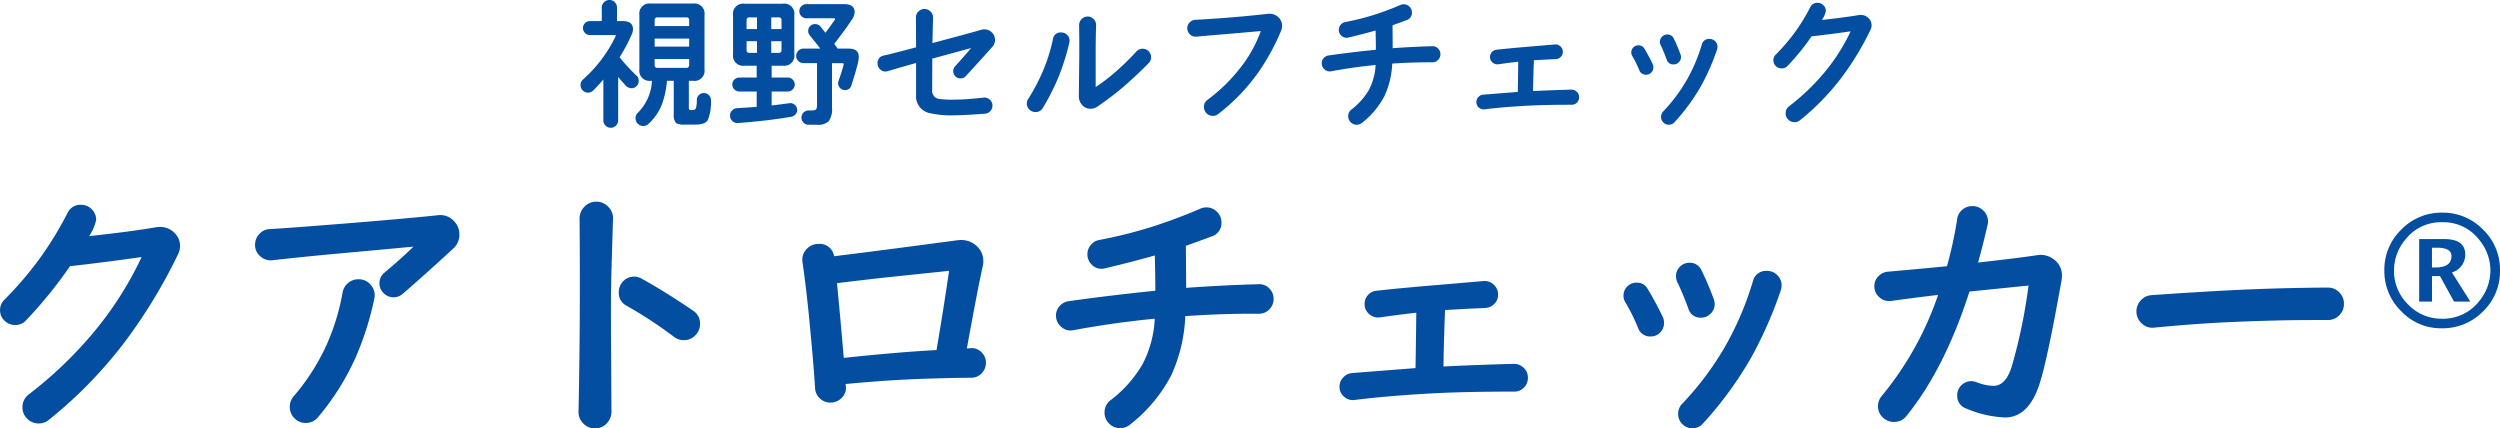
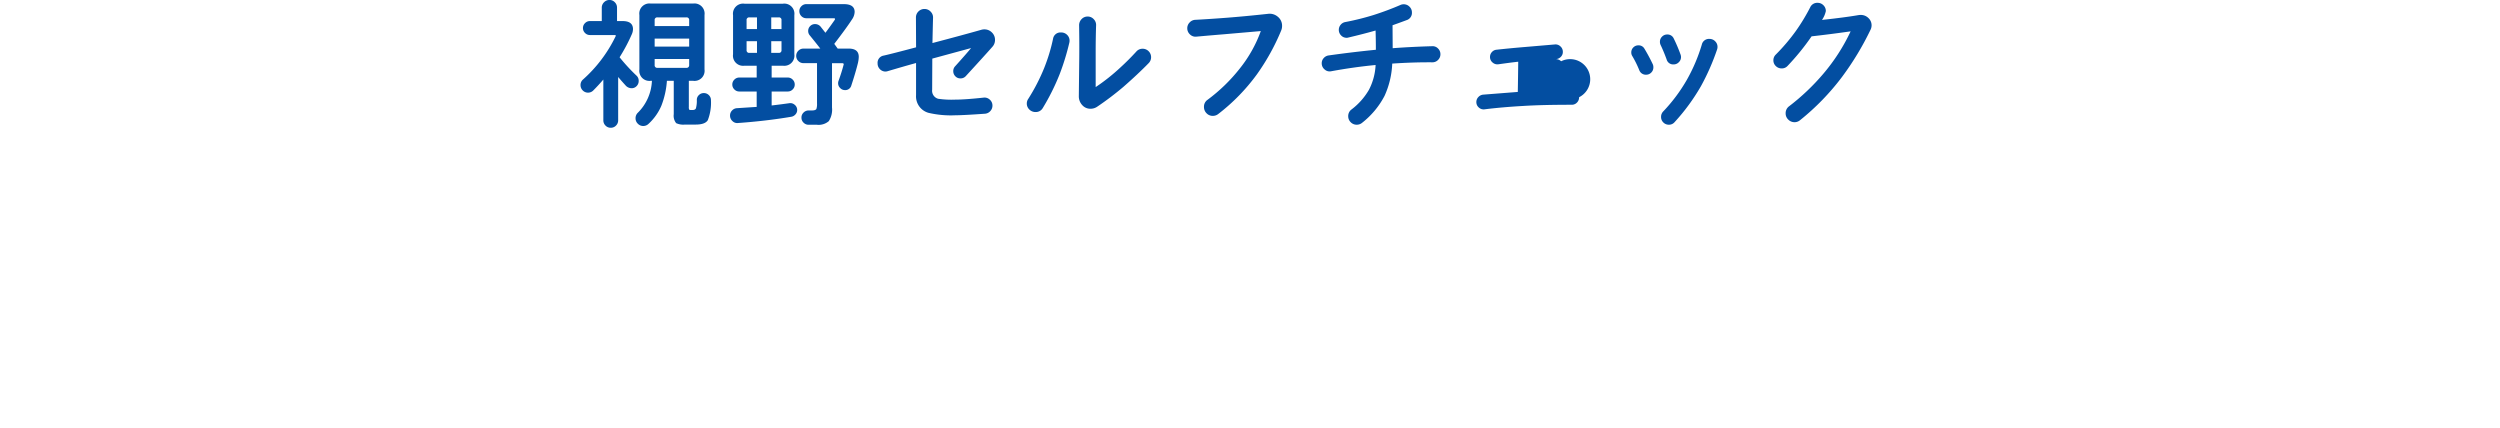
<svg xmlns="http://www.w3.org/2000/svg" width="420.959" height="72.144" viewBox="0 0 420.959 72.144">
  <g transform="translate(-532.327 -201.32)">
-     <path d="M-177.709-26.84a88.877,88.877,0,0,1-8.756,14.476,74.305,74.305,0,0,1-12.98,13.376,2.623,2.623,0,0,1-1.716.616,2.655,2.655,0,0,1-1.914-.792,2.6,2.6,0,0,1-.814-1.936,2.632,2.632,0,0,1,1.1-2.2,68.23,68.23,0,0,0,10.516-9.988A58.652,58.652,0,0,0-183.825-26.4q-6.468.924-12.056,1.54a74.14,74.14,0,0,1-7.436,9.152,2.368,2.368,0,0,1-1.8.748,2.5,2.5,0,0,1-1.8-.726,2.387,2.387,0,0,1-.748-1.782,2.408,2.408,0,0,1,.748-1.76,59.56,59.56,0,0,0,6.2-7.3,59.033,59.033,0,0,0,4.4-7.26,2.381,2.381,0,0,1,2.288-1.408,2.459,2.459,0,0,1,1.8.748,2.458,2.458,0,0,1,.748,1.8,7.739,7.739,0,0,1-1.188,2.728q7.26-.792,11.308-1.5a4.673,4.673,0,0,1,.66-.044,3.291,3.291,0,0,1,2.354.946,3.025,3.025,0,0,1,.99,2.266A3.124,3.124,0,0,1-177.709-26.84Zm47.388-3.344a3.1,3.1,0,0,1-1.056,2.376q-4.576,4.224-8.492,7.612a2.279,2.279,0,0,1-1.54.572,2.284,2.284,0,0,1-1.672-.7,2.284,2.284,0,0,1-.7-1.672,2.29,2.29,0,0,1,.88-1.8q3.036-2.552,4.84-4.356-4.62.44-13.376,1.232-5.192.484-10.34,1.056a2.578,2.578,0,0,1-2.046-.638,2.462,2.462,0,0,1-.9-1.958A2.572,2.572,0,0,1-164-30.294a2.506,2.506,0,0,1,1.782-.814q3.3-.176,14.124-1.056,9.152-.748,14.168-1.276a3.037,3.037,0,0,1,2.508.814A3.156,3.156,0,0,1-130.321-30.184Zm-14.344,10.868A49.705,49.705,0,0,1-147.789-9.5,42.482,42.482,0,0,1-154.125.572a2.626,2.626,0,0,1-2.068.968,2.582,2.582,0,0,1-1.892-.792,2.582,2.582,0,0,1-.792-1.892,2.576,2.576,0,0,1,.616-1.76,36.586,36.586,0,0,0,5.544-8.624,37.451,37.451,0,0,0,2.728-8.888,2.682,2.682,0,0,1,.924-1.606,2.626,2.626,0,0,1,1.76-.638,2.6,2.6,0,0,1,1.936.814,2.655,2.655,0,0,1,.792,1.914A2.233,2.233,0,0,1-144.665-19.316Zm54.868,4.18a2.655,2.655,0,0,1-.792,1.914,2.6,2.6,0,0,1-1.936.814,2.64,2.64,0,0,1-1.628-.528,70.693,70.693,0,0,0-8.052-5.28,2.438,2.438,0,0,1-1.276-2.244,2.584,2.584,0,0,1,.748-1.87,2.474,2.474,0,0,1,1.848-.77,2.539,2.539,0,0,1,1.276.352q4.048,2.244,8.624,5.368A2.542,2.542,0,0,1-89.8-15.136Zm-14.652-17.688q-.044,1.232-.22,7.26-.132,4.444-.132,6.952,0,4.312.088,18.216a2.8,2.8,0,0,1-.814,2.024,2.635,2.635,0,0,1-1.958.836,2.673,2.673,0,0,1-1.98-.858,2.625,2.625,0,0,1-.792-2q.22-10.6.22-21.648,0-5.368-.044-10.824a2.757,2.757,0,0,1,.836-2.024,2.706,2.706,0,0,1,1.98-.836,2.744,2.744,0,0,1,2,.858A2.645,2.645,0,0,1-104.449-32.824ZM-41.661-8.58a2.444,2.444,0,0,1-.726,1.76,2.337,2.337,0,0,1-1.738.748q-3.212,0-9.284.22-5.5.22-11.88.836l.044.352a2.3,2.3,0,0,1-.66,1.936,2.565,2.565,0,0,1-1.936.836,2.5,2.5,0,0,1-1.8-.726,2.5,2.5,0,0,1-.792-1.738q-.22-3.828-1.012-11.968-.528-5.324-1.1-9.2a2.568,2.568,0,0,1,.638-2.156,2.612,2.612,0,0,1,2.046-.924,2.447,2.447,0,0,1,2.64,2.068q6.908-.836,20.724-2.684a4.673,4.673,0,0,1,.66-.044,3.719,3.719,0,0,1,2.64,1.034,3.339,3.339,0,0,1,1.1,2.53,4.268,4.268,0,0,1-.088.836q-.792,3.432-2.684,13.86l.616-.044a2.244,2.244,0,0,1,1.826.66A2.424,2.424,0,0,1-41.661-8.58Zm-6.2-15.488q-1.364.132-9.768,1.012Q-61.021-22.7-66.741-22q.484,4.8,1.144,12.584,4.444-.484,9.24-.88,2.464-.22,6.38-.44Q-48.7-18.26-47.865-24.068ZM6.783-19.36a2.423,2.423,0,0,1-.726,1.782,2.371,2.371,0,0,1-1.738.726q-5.9-.044-12.408.4a26.462,26.462,0,0,1-2.376,9.988A25.58,25.58,0,0,1-17.373,1.8a2.564,2.564,0,0,1-1.672.616,2.546,2.546,0,0,1-1.87-.77,2.546,2.546,0,0,1-.77-1.87,2.5,2.5,0,0,1,1.012-2.068A20.553,20.553,0,0,0-15.3-8.338a18.337,18.337,0,0,0,2.068-7.678q-6.82.66-13.728,1.936a2.265,2.265,0,0,1-2-.55,2.417,2.417,0,0,1-.9-1.914,2.318,2.318,0,0,1,.616-1.606,2.456,2.456,0,0,1,1.5-.814q7.216-1.012,14.608-1.76,0-2.9-.088-5.94-3.872,1.1-8.36,2.156a1.8,1.8,0,0,1-.572.088,2.3,2.3,0,0,1-1.716-.726,2.409,2.409,0,0,1-.7-1.738,2.359,2.359,0,0,1,.55-1.518,2.36,2.36,0,0,1,1.386-.858,79.421,79.421,0,0,0,8.844-2.2q4.268-1.364,8.228-3.08a2.419,2.419,0,0,1,1.012-.22,2.458,2.458,0,0,1,1.8.748,2.408,2.408,0,0,1,.748,1.76,2.333,2.333,0,0,1-1.628,2.376q-2.6.968-4.356,1.584l.044,7.084q5.852-.44,12.232-.616a2.26,2.26,0,0,1,1.76.7A2.408,2.408,0,0,1,6.783-19.36ZM49.6-6.072a2.286,2.286,0,0,1-.66,1.65,2.176,2.176,0,0,1-1.628.682h-.22q-8.668,0-14.52.352-6.952.4-12.144,1.056a2.154,2.154,0,0,1-1.782-.55,2.172,2.172,0,0,1-.77-1.694,2.186,2.186,0,0,1,.616-1.54,2.3,2.3,0,0,1,1.5-.748L30.675-7.7q.088-5.06.132-9.328-2.728.308-6.116.792a2.215,2.215,0,0,1-1.8-.55A2.147,2.147,0,0,1,22.1-18.48,2.2,2.2,0,0,1,22.667-20a2.171,2.171,0,0,1,1.452-.726q3.96-.44,9.24-.88l8.756-.748a2.162,2.162,0,0,1,1.716.594,2.2,2.2,0,0,1,.748,1.694,2.124,2.124,0,0,1-.638,1.562,2.287,2.287,0,0,1-1.562.682q-3.96.176-6.732.352-.22,5.852-.264,9.5,6.424-.308,11.836-.44a2.362,2.362,0,0,1,1.672.66A2.193,2.193,0,0,1,49.6-6.072ZM81.055-18.48a2.2,2.2,0,0,1-.682,1.606,2.2,2.2,0,0,1-1.606.682,2.091,2.091,0,0,1-2.156-1.54q-.88-2.42-1.848-4.444a2.234,2.234,0,0,1-.22-1.012,2.16,2.16,0,0,1,.66-1.584,2.16,2.16,0,0,1,1.584-.66A2.1,2.1,0,0,1,78.811-24.2a47.585,47.585,0,0,1,2.112,4.972A2.369,2.369,0,0,1,81.055-18.48ZM92.319-21.6a2.492,2.492,0,0,1-.132.792A69.955,69.955,0,0,1,87.215-9.5a62.1,62.1,0,0,1-8.14,11.132,2.257,2.257,0,0,1-1.76.792,2.335,2.335,0,0,1-1.716-.7A2.335,2.335,0,0,1,74.9,0a2.362,2.362,0,0,1,.66-1.672,50.42,50.42,0,0,0,7.37-9.878,52.192,52.192,0,0,0,4.554-10.758,2.262,2.262,0,0,1,2.376-1.76,2.371,2.371,0,0,1,1.738.726A2.371,2.371,0,0,1,92.319-21.6Zm-19.8,6.292a2.212,2.212,0,0,1-.66,1.628,2.16,2.16,0,0,1-1.584.66,2.148,2.148,0,0,1-2.112-1.408,31.632,31.632,0,0,0-2.156-4.356,2,2,0,0,1-.308-1.1,2.124,2.124,0,0,1,.638-1.562,2.124,2.124,0,0,1,1.562-.638,2.023,2.023,0,0,1,1.848,1.012,54.47,54.47,0,0,1,2.6,4.84A2.258,2.258,0,0,1,72.519-15.312Zm66.968-7.348q-2.376,13.376-3.7,17.512Q133.943.616,129.939.616a18.508,18.508,0,0,1-6.512-1.5,2.24,2.24,0,0,1-1.54-2.244,2.284,2.284,0,0,1,.7-1.672,2.335,2.335,0,0,1,1.716-.7,2.511,2.511,0,0,1,.836.176,8.25,8.25,0,0,0,2.86.616q2.112,0,3.124-3.432A90.88,90.88,0,0,0,133.9-21.6l-9.944,1.012Q119.731-7.48,113.307.4a2.545,2.545,0,0,1-2.068.968,2.619,2.619,0,0,1-1.892-.77,2.511,2.511,0,0,1-.792-1.87,2.623,2.623,0,0,1,.616-1.716,54.014,54.014,0,0,0,9.5-17.028q-3.476.4-7.92,1.012a2.424,2.424,0,0,1-1.958-.616,2.356,2.356,0,0,1-.858-1.848,2.362,2.362,0,0,1,.66-1.672,2.466,2.466,0,0,1,1.628-.792q5.984-.528,9.944-.924a69.473,69.473,0,0,0,1.716-7.92,2.438,2.438,0,0,1,.858-1.584,2.538,2.538,0,0,1,1.694-.616,2.546,2.546,0,0,1,1.87.77,2.5,2.5,0,0,1,.77,1.826,2.233,2.233,0,0,1-.088.616q-.66,2.948-1.584,6.292,6.688-.748,9.9-1.232a3.593,3.593,0,0,1,2.948.77,3.272,3.272,0,0,1,1.276,2.662A4.349,4.349,0,0,1,139.487-22.66Zm47.52,4.136a2.633,2.633,0,0,1-.792,1.936,2.633,2.633,0,0,1-1.936.792H181.9q-6.688,0-15.18.4-5.28.264-11.66.88a2.537,2.537,0,0,1-2.09-.7,2.659,2.659,0,0,1-.9-2.024A2.649,2.649,0,0,1,152.8-19.1a2.638,2.638,0,0,1,1.782-.88q6.16-.44,12.672-.792,8.448-.44,17.028-.484a2.633,2.633,0,0,1,1.936.792A2.633,2.633,0,0,1,187.007-18.524ZM203.436-14.4a9.2,9.2,0,0,1-6.786-2.876,9.428,9.428,0,0,1-2.838-6.861,9.372,9.372,0,0,1,2.857-6.886,9.389,9.389,0,0,1,6.88-2.851,9.389,9.389,0,0,1,6.88,2.851,9.343,9.343,0,0,1,2.857,6.861,9.379,9.379,0,0,1-2.864,6.924A9.549,9.549,0,0,1,203.436-14.4Zm0-1.617a7.676,7.676,0,0,0,6.316-2.92,8.131,8.131,0,0,0,1.917-5.213,8.1,8.1,0,0,0-1.917-5.188,7.559,7.559,0,0,0-6.2-2.92,7.559,7.559,0,0,0-6.2,2.92,8.115,8.115,0,0,0-1.917,5.2,7.858,7.858,0,0,0,2.375,5.715A7.648,7.648,0,0,0,203.436-16.015Zm-3.76-2.882V-29.424H203.9q3.534,0,3.534,2.607a3.119,3.119,0,0,1-2.243,3.008l3.1,4.912h-2.744l-2.369-4.3h-1.341v4.3Zm2.155-5.74h.564q2.719,0,2.719-1.93,0-1.4-2.444-1.4h-.84Z" transform="translate(740 271)" fill="#034ea1" />
-     <path d="M-87.96-2.808a8.132,8.132,0,0,1-.528,3.36q-.456.744-2.04.744h-1.824a2.8,2.8,0,0,1-1.464-.24,1.984,1.984,0,0,1-.408-1.512V-6.072h-1.152a14.227,14.227,0,0,1-.936,4.2,8.868,8.868,0,0,1-2.16,3.048,1.259,1.259,0,0,1-.888.36,1.246,1.246,0,0,1-.912-.384,1.246,1.246,0,0,1-.384-.912,1.264,1.264,0,0,1,.408-.96A8.039,8.039,0,0,0-97.9-6.072h-.192a1.7,1.7,0,0,1-1.92-1.92V-17.16a1.7,1.7,0,0,1,1.92-1.92h7.128a1.7,1.7,0,0,1,1.92,1.92v9.168a1.7,1.7,0,0,1-1.92,1.92h-.72V-1.68a.958.958,0,0,0,.06.456q.06.072.348.072h.168q.48,0,.612-.276a4.67,4.67,0,0,0,.156-1.428,1.092,1.092,0,0,1,.348-.816,1.151,1.151,0,0,1,.828-.336,1.159,1.159,0,0,1,.852.348A1.159,1.159,0,0,1-87.96-2.808Zm-12.168-3.24a1.2,1.2,0,0,1-.348.864,1.139,1.139,0,0,1-.852.36,1.365,1.365,0,0,1-1.032-.5q-.552-.6-1.224-1.392v7.3a1.218,1.218,0,0,1-.36.876,1.187,1.187,0,0,1-.888.372,1.187,1.187,0,0,1-.888-.372,1.218,1.218,0,0,1-.36-.876V-6.288q-.816.96-1.68,1.824a1.219,1.219,0,0,1-.888.384,1.226,1.226,0,0,1-.9-.372,1.226,1.226,0,0,1-.372-.9,1.2,1.2,0,0,1,.384-.912,23.26,23.26,0,0,0,5.52-7.3q.1-.216-.144-.216h-4.176a1.131,1.131,0,0,1-.828-.348,1.131,1.131,0,0,1-.348-.828,1.131,1.131,0,0,1,.348-.828,1.131,1.131,0,0,1,.828-.348h1.992v-2.256a1.246,1.246,0,0,1,.384-.912,1.246,1.246,0,0,1,.912-.384,1.207,1.207,0,0,1,.9.384,1.266,1.266,0,0,1,.372.912v2.256h.936q1.752,0,1.752,1.368a2.182,2.182,0,0,1-.192.84,29.188,29.188,0,0,1-2.064,3.888,30.642,30.642,0,0,0,2.856,3.1A1.157,1.157,0,0,1-100.128-6.048Zm8.5-9.24v-.984a.424.424,0,0,0-.48-.48H-96.96a.424.424,0,0,0-.48.48v.984Zm0,3.456v-1.344H-97.44v1.344Zm0,3.1V-9.744H-97.44v1.008a.424.424,0,0,0,.48.48h4.848A.424.424,0,0,0-91.632-8.736Zm28.44-.432Q-63.576-7.56-64.32-5.3a1.05,1.05,0,0,1-1.08.792,1.1,1.1,0,0,1-.8-.348,1.1,1.1,0,0,1-.348-.8,1.152,1.152,0,0,1,.072-.408q.528-1.464.84-2.664.12-.312-.24-.312h-1.7v7.464a3.566,3.566,0,0,1-.54,2.292,2.607,2.607,0,0,1-2,.612H-71.52a1.171,1.171,0,0,1-.84-.348A1.139,1.139,0,0,1-72.72.12a1.139,1.139,0,0,1,.36-.852,1.171,1.171,0,0,1,.84-.348h.552q.624,0,.768-.264a2.7,2.7,0,0,0,.1-.936V-9.048h-2.28a1.178,1.178,0,0,1-.864-.36,1.178,1.178,0,0,1-.36-.864,1.178,1.178,0,0,1,.36-.864,1.178,1.178,0,0,1,.864-.36h2.832q-.528-.7-1.776-2.232a1.114,1.114,0,0,1-.264-.744,1.111,1.111,0,0,1,.336-.816,1.111,1.111,0,0,1,.816-.336,1.2,1.2,0,0,1,.96.456l.792,1.008q.552-.72,1.56-2.16.168-.288-.168-.288H-71.9a1.131,1.131,0,0,1-.828-.348,1.159,1.159,0,0,1-.348-.852,1.131,1.131,0,0,1,.348-.828,1.131,1.131,0,0,1,.828-.348h6.312q1.824,0,1.824,1.32a2.375,2.375,0,0,1-.456,1.272q-.864,1.344-2.976,4.1l.576.792h1.848q1.7,0,1.7,1.392A4.529,4.529,0,0,1-63.192-9.168ZM-73.44-1.152a1.073,1.073,0,0,1-.288.732,1.186,1.186,0,0,1-.7.4q-4.272.72-9,1.056A1.128,1.128,0,0,1-84.348.7a1.228,1.228,0,0,1-.4-.912A1.2,1.2,0,0,1-84.4-1.08a1.2,1.2,0,0,1,.828-.384l3.312-.216V-4.272h-2.928a1.131,1.131,0,0,1-.828-.348,1.131,1.131,0,0,1-.348-.828,1.131,1.131,0,0,1,.348-.828,1.131,1.131,0,0,1,.828-.348h2.928V-8.616H-82.32a1.7,1.7,0,0,1-1.92-1.92v-6.6a1.7,1.7,0,0,1,1.92-1.92h6.48a1.7,1.7,0,0,1,1.92,1.92v6.6a1.7,1.7,0,0,1-1.92,1.92h-1.9v1.992h2.712a1.131,1.131,0,0,1,.828.348,1.131,1.131,0,0,1,.348.828,1.131,1.131,0,0,1-.348.828,1.131,1.131,0,0,1-.828.348h-2.712V-1.92q1.824-.216,2.976-.384a1.11,1.11,0,0,1,.912.276A1.1,1.1,0,0,1-73.44-1.152Zm-2.64-13.632v-1.488a.424.424,0,0,0-.48-.48h-1.248v1.968Zm0,3.528v-1.488h-1.728v1.968h1.248A.424.424,0,0,0-76.08-11.256Zm-4.128-3.528v-1.968H-81.48a.424.424,0,0,0-.48.48v1.488Zm0,4.008v-1.968H-81.96v1.488a.424.424,0,0,0,.48.48Zm40.08-2.184a1.7,1.7,0,0,1-.456,1.176q-1.488,1.68-4.488,4.944a1.157,1.157,0,0,1-.888.36,1.139,1.139,0,0,1-.852-.36A1.2,1.2,0,0,1-47.16-7.7a1.156,1.156,0,0,1,.312-.816q2.016-2.232,2.688-3.072l-6.528,1.776-.024,5.232A1.4,1.4,0,0,0-49.7-3.048a15.514,15.514,0,0,0,2.856.144q1.656,0,4.776-.336a1.288,1.288,0,0,1,1.056.336A1.3,1.3,0,0,1-40.56-1.9a1.33,1.33,0,0,1-.36.924,1.324,1.324,0,0,1-.888.444q-3.7.264-5.016.264a16.581,16.581,0,0,1-4.488-.408,2.876,2.876,0,0,1-2.112-2.976V-9.072q-2.328.648-4.752,1.368a1.418,1.418,0,0,1-.384.072,1.293,1.293,0,0,1-.948-.4A1.321,1.321,0,0,1-59.9-9a1.221,1.221,0,0,1,1.032-1.32q1.488-.336,5.448-1.392l-.024-5.016a1.389,1.389,0,0,1,.42-1.02,1.389,1.389,0,0,1,1.02-.42,1.39,1.39,0,0,1,1.032.444,1.365,1.365,0,0,1,.408,1.044q-.048,1.728-.1,4.248,5.208-1.368,8.232-2.232a1.745,1.745,0,0,1,.5-.072,1.754,1.754,0,0,1,1.272.516A1.7,1.7,0,0,1-40.128-12.96Zm26.28,2.928a1.394,1.394,0,0,1-.408.984q-1.8,1.848-4.272,4.008A50.659,50.659,0,0,1-22.9-1.728a2,2,0,0,1-1.152.36,1.815,1.815,0,0,1-1.4-.624,2.144,2.144,0,0,1-.564-1.488q.024-2.232.072-6.48.024-2.472-.024-5.448a1.458,1.458,0,0,1,.42-1.056,1.369,1.369,0,0,1,1.02-.432,1.352,1.352,0,0,1,1.02.444,1.384,1.384,0,0,1,.4,1.044q-.072,2.16-.072,4.464v5.928a32.611,32.611,0,0,0,4.176-3.312q1.344-1.224,2.664-2.664a1.367,1.367,0,0,1,1.056-.48,1.389,1.389,0,0,1,1.02.42A1.389,1.389,0,0,1-13.848-10.032Zm-13.728-2.784a1.488,1.488,0,0,1-.048.36,40.788,40.788,0,0,1-1.608,5.232,37.586,37.586,0,0,1-2.856,5.736,1.339,1.339,0,0,1-1.224.672,1.429,1.429,0,0,1-1.032-.42,1.369,1.369,0,0,1-.432-1.02,1.36,1.36,0,0,1,.24-.768,32.365,32.365,0,0,0,2.688-5.208,29.77,29.77,0,0,0,1.488-4.9,1.261,1.261,0,0,1,1.368-1.08,1.369,1.369,0,0,1,1.008.408A1.341,1.341,0,0,1-27.576-12.816Zm35.784-2.5a2.014,2.014,0,0,1-.168.816,37.074,37.074,0,0,1-4.056,7.32A32.736,32.736,0,0,1-2.544-.48a1.465,1.465,0,0,1-.912.312A1.417,1.417,0,0,1-4.512-.612,1.477,1.477,0,0,1-4.944-1.68a1.392,1.392,0,0,1,.576-1.176A28.426,28.426,0,0,0,1.1-8.16a22.115,22.115,0,0,0,3.528-6.288l-6.36.552q-1.512.12-4.464.384a1.319,1.319,0,0,1-1.092-.36,1.382,1.382,0,0,1-.468-1.056,1.374,1.374,0,0,1,.4-.972,1.367,1.367,0,0,1,.972-.444q2.664-.144,5.424-.36,3.072-.24,6.816-.648a2.11,2.11,0,0,1,1.644.5A1.923,1.923,0,0,1,8.208-15.312ZM34.872-10.56a1.321,1.321,0,0,1-.4.972,1.293,1.293,0,0,1-.948.4q-3.216-.024-6.768.216a14.434,14.434,0,0,1-1.3,5.448A13.953,13.953,0,0,1,21.7.984a1.4,1.4,0,0,1-.912.336A1.389,1.389,0,0,1,19.764.9a1.389,1.389,0,0,1-.42-1.02A1.365,1.365,0,0,1,19.9-1.248a11.211,11.211,0,0,0,2.928-3.3,10,10,0,0,0,1.128-4.188q-3.72.36-7.488,1.056a1.236,1.236,0,0,1-1.092-.3,1.318,1.318,0,0,1-.492-1.044,1.264,1.264,0,0,1,.336-.876,1.34,1.34,0,0,1,.816-.444Q19.968-10.9,24-11.3q0-1.584-.048-3.24-2.112.6-4.56,1.176a.981.981,0,0,1-.312.048,1.254,1.254,0,0,1-.936-.4,1.314,1.314,0,0,1-.384-.948,1.287,1.287,0,0,1,.3-.828,1.287,1.287,0,0,1,.756-.468,43.32,43.32,0,0,0,4.824-1.2q2.328-.744,4.488-1.68a1.319,1.319,0,0,1,.552-.12,1.341,1.341,0,0,1,.984.408,1.314,1.314,0,0,1,.408.96,1.273,1.273,0,0,1-.888,1.3q-1.416.528-2.376.864l.024,3.864q3.192-.24,6.672-.336a1.233,1.233,0,0,1,.96.384A1.314,1.314,0,0,1,34.872-10.56ZM58.224-3.312a1.247,1.247,0,0,1-.36.9,1.187,1.187,0,0,1-.888.372h-.12q-4.728,0-7.92.192-3.792.216-6.624.576a1.175,1.175,0,0,1-.972-.3,1.185,1.185,0,0,1-.42-.924,1.192,1.192,0,0,1,.336-.84,1.255,1.255,0,0,1,.816-.408L47.9-4.2q.048-2.76.072-5.088-1.488.168-3.336.432a1.208,1.208,0,0,1-.984-.3,1.171,1.171,0,0,1-.432-.924,1.2,1.2,0,0,1,.312-.828,1.184,1.184,0,0,1,.792-.4q2.16-.24,5.04-.48l4.776-.408a1.179,1.179,0,0,1,.936.324,1.2,1.2,0,0,1,.408.924,1.159,1.159,0,0,1-.348.852,1.247,1.247,0,0,1-.852.372q-2.16.1-3.672.192-.12,3.192-.144,5.184,3.5-.168,6.456-.24a1.288,1.288,0,0,1,.912.36A1.2,1.2,0,0,1,58.224-3.312Zm17.16-6.768a1.2,1.2,0,0,1-.372.876,1.2,1.2,0,0,1-.876.372,1.141,1.141,0,0,1-1.176-.84q-.48-1.32-1.008-2.424a1.218,1.218,0,0,1-.12-.552,1.178,1.178,0,0,1,.36-.864,1.178,1.178,0,0,1,.864-.36,1.146,1.146,0,0,1,1.1.672,25.957,25.957,0,0,1,1.152,2.712A1.292,1.292,0,0,1,75.384-10.08Zm6.144-1.7a1.359,1.359,0,0,1-.072.432,38.157,38.157,0,0,1-2.712,6.168A33.873,33.873,0,0,1,74.3.888a1.231,1.231,0,0,1-.96.432,1.274,1.274,0,0,1-.936-.384A1.274,1.274,0,0,1,72.024,0a1.288,1.288,0,0,1,.36-.912A27.5,27.5,0,0,0,76.4-6.3a28.469,28.469,0,0,0,2.484-5.868,1.234,1.234,0,0,1,1.3-.96,1.293,1.293,0,0,1,.948.4A1.293,1.293,0,0,1,81.528-11.784Zm-10.8,3.432a1.207,1.207,0,0,1-.36.888,1.178,1.178,0,0,1-.864.36,1.172,1.172,0,0,1-1.152-.768,17.253,17.253,0,0,0-1.176-2.376,1.094,1.094,0,0,1-.168-.6,1.159,1.159,0,0,1,.348-.852,1.159,1.159,0,0,1,.852-.348,1.1,1.1,0,0,1,1.008.552,29.711,29.711,0,0,1,1.416,2.64A1.231,1.231,0,0,1,70.728-8.352ZM107.28-14.64a48.479,48.479,0,0,1-4.776,7.9,40.53,40.53,0,0,1-7.08,7.3,1.431,1.431,0,0,1-.936.336A1.448,1.448,0,0,1,93.444.456,1.417,1.417,0,0,1,93-.6a1.436,1.436,0,0,1,.6-1.2,37.217,37.217,0,0,0,5.736-5.448,31.992,31.992,0,0,0,4.608-7.152q-3.528.5-6.576.84a40.44,40.44,0,0,1-4.056,4.992,1.291,1.291,0,0,1-.984.408,1.362,1.362,0,0,1-.984-.4,1.3,1.3,0,0,1-.408-.972,1.314,1.314,0,0,1,.408-.96,32.487,32.487,0,0,0,3.384-3.984,32.2,32.2,0,0,0,2.4-3.96,1.3,1.3,0,0,1,1.248-.768,1.341,1.341,0,0,1,.984.408,1.341,1.341,0,0,1,.408.984,4.221,4.221,0,0,1-.648,1.488q3.96-.432,6.168-.816a2.549,2.549,0,0,1,.36-.024,1.8,1.8,0,0,1,1.284.516,1.65,1.65,0,0,1,.54,1.236A1.7,1.7,0,0,1,107.28-14.64Z" transform="translate(740 221)" fill="#034ea1" />
+     <path d="M-87.96-2.808a8.132,8.132,0,0,1-.528,3.36q-.456.744-2.04.744h-1.824a2.8,2.8,0,0,1-1.464-.24,1.984,1.984,0,0,1-.408-1.512V-6.072h-1.152a14.227,14.227,0,0,1-.936,4.2,8.868,8.868,0,0,1-2.16,3.048,1.259,1.259,0,0,1-.888.36,1.246,1.246,0,0,1-.912-.384,1.246,1.246,0,0,1-.384-.912,1.264,1.264,0,0,1,.408-.96A8.039,8.039,0,0,0-97.9-6.072h-.192a1.7,1.7,0,0,1-1.92-1.92V-17.16a1.7,1.7,0,0,1,1.92-1.92h7.128a1.7,1.7,0,0,1,1.92,1.92v9.168a1.7,1.7,0,0,1-1.92,1.92h-.72V-1.68a.958.958,0,0,0,.06.456q.06.072.348.072h.168q.48,0,.612-.276a4.67,4.67,0,0,0,.156-1.428,1.092,1.092,0,0,1,.348-.816,1.151,1.151,0,0,1,.828-.336,1.159,1.159,0,0,1,.852.348A1.159,1.159,0,0,1-87.96-2.808Zm-12.168-3.24a1.2,1.2,0,0,1-.348.864,1.139,1.139,0,0,1-.852.36,1.365,1.365,0,0,1-1.032-.5q-.552-.6-1.224-1.392v7.3a1.218,1.218,0,0,1-.36.876,1.187,1.187,0,0,1-.888.372,1.187,1.187,0,0,1-.888-.372,1.218,1.218,0,0,1-.36-.876V-6.288q-.816.96-1.68,1.824a1.219,1.219,0,0,1-.888.384,1.226,1.226,0,0,1-.9-.372,1.226,1.226,0,0,1-.372-.9,1.2,1.2,0,0,1,.384-.912,23.26,23.26,0,0,0,5.52-7.3q.1-.216-.144-.216h-4.176a1.131,1.131,0,0,1-.828-.348,1.131,1.131,0,0,1-.348-.828,1.131,1.131,0,0,1,.348-.828,1.131,1.131,0,0,1,.828-.348h1.992v-2.256a1.246,1.246,0,0,1,.384-.912,1.246,1.246,0,0,1,.912-.384,1.207,1.207,0,0,1,.9.384,1.266,1.266,0,0,1,.372.912v2.256h.936q1.752,0,1.752,1.368a2.182,2.182,0,0,1-.192.84,29.188,29.188,0,0,1-2.064,3.888,30.642,30.642,0,0,0,2.856,3.1A1.157,1.157,0,0,1-100.128-6.048Zm8.5-9.24v-.984a.424.424,0,0,0-.48-.48H-96.96a.424.424,0,0,0-.48.48v.984Zm0,3.456v-1.344H-97.44v1.344Zm0,3.1V-9.744H-97.44v1.008a.424.424,0,0,0,.48.48h4.848A.424.424,0,0,0-91.632-8.736Zm28.44-.432Q-63.576-7.56-64.32-5.3a1.05,1.05,0,0,1-1.08.792,1.1,1.1,0,0,1-.8-.348,1.1,1.1,0,0,1-.348-.8,1.152,1.152,0,0,1,.072-.408q.528-1.464.84-2.664.12-.312-.24-.312h-1.7v7.464a3.566,3.566,0,0,1-.54,2.292,2.607,2.607,0,0,1-2,.612H-71.52a1.171,1.171,0,0,1-.84-.348A1.139,1.139,0,0,1-72.72.12a1.139,1.139,0,0,1,.36-.852,1.171,1.171,0,0,1,.84-.348h.552q.624,0,.768-.264a2.7,2.7,0,0,0,.1-.936V-9.048h-2.28a1.178,1.178,0,0,1-.864-.36,1.178,1.178,0,0,1-.36-.864,1.178,1.178,0,0,1,.36-.864,1.178,1.178,0,0,1,.864-.36h2.832q-.528-.7-1.776-2.232a1.114,1.114,0,0,1-.264-.744,1.111,1.111,0,0,1,.336-.816,1.111,1.111,0,0,1,.816-.336,1.2,1.2,0,0,1,.96.456l.792,1.008q.552-.72,1.56-2.16.168-.288-.168-.288H-71.9a1.131,1.131,0,0,1-.828-.348,1.159,1.159,0,0,1-.348-.852,1.131,1.131,0,0,1,.348-.828,1.131,1.131,0,0,1,.828-.348h6.312q1.824,0,1.824,1.32a2.375,2.375,0,0,1-.456,1.272q-.864,1.344-2.976,4.1l.576.792h1.848q1.7,0,1.7,1.392A4.529,4.529,0,0,1-63.192-9.168ZM-73.44-1.152a1.073,1.073,0,0,1-.288.732,1.186,1.186,0,0,1-.7.4q-4.272.72-9,1.056A1.128,1.128,0,0,1-84.348.7a1.228,1.228,0,0,1-.4-.912A1.2,1.2,0,0,1-84.4-1.08a1.2,1.2,0,0,1,.828-.384l3.312-.216V-4.272h-2.928a1.131,1.131,0,0,1-.828-.348,1.131,1.131,0,0,1-.348-.828,1.131,1.131,0,0,1,.348-.828,1.131,1.131,0,0,1,.828-.348h2.928V-8.616H-82.32a1.7,1.7,0,0,1-1.92-1.92v-6.6a1.7,1.7,0,0,1,1.92-1.92h6.48a1.7,1.7,0,0,1,1.92,1.92v6.6a1.7,1.7,0,0,1-1.92,1.92h-1.9v1.992h2.712a1.131,1.131,0,0,1,.828.348,1.131,1.131,0,0,1,.348.828,1.131,1.131,0,0,1-.348.828,1.131,1.131,0,0,1-.828.348h-2.712V-1.92q1.824-.216,2.976-.384a1.11,1.11,0,0,1,.912.276A1.1,1.1,0,0,1-73.44-1.152Zm-2.64-13.632v-1.488a.424.424,0,0,0-.48-.48h-1.248v1.968Zm0,3.528v-1.488h-1.728v1.968h1.248A.424.424,0,0,0-76.08-11.256Zm-4.128-3.528v-1.968H-81.48a.424.424,0,0,0-.48.48v1.488Zm0,4.008v-1.968H-81.96v1.488a.424.424,0,0,0,.48.48Zm40.08-2.184a1.7,1.7,0,0,1-.456,1.176q-1.488,1.68-4.488,4.944a1.157,1.157,0,0,1-.888.36,1.139,1.139,0,0,1-.852-.36A1.2,1.2,0,0,1-47.16-7.7a1.156,1.156,0,0,1,.312-.816q2.016-2.232,2.688-3.072l-6.528,1.776-.024,5.232A1.4,1.4,0,0,0-49.7-3.048a15.514,15.514,0,0,0,2.856.144q1.656,0,4.776-.336a1.288,1.288,0,0,1,1.056.336A1.3,1.3,0,0,1-40.56-1.9a1.33,1.33,0,0,1-.36.924,1.324,1.324,0,0,1-.888.444q-3.7.264-5.016.264a16.581,16.581,0,0,1-4.488-.408,2.876,2.876,0,0,1-2.112-2.976V-9.072q-2.328.648-4.752,1.368a1.418,1.418,0,0,1-.384.072,1.293,1.293,0,0,1-.948-.4A1.321,1.321,0,0,1-59.9-9a1.221,1.221,0,0,1,1.032-1.32q1.488-.336,5.448-1.392l-.024-5.016a1.389,1.389,0,0,1,.42-1.02,1.389,1.389,0,0,1,1.02-.42,1.39,1.39,0,0,1,1.032.444,1.365,1.365,0,0,1,.408,1.044q-.048,1.728-.1,4.248,5.208-1.368,8.232-2.232a1.745,1.745,0,0,1,.5-.072,1.754,1.754,0,0,1,1.272.516A1.7,1.7,0,0,1-40.128-12.96Zm26.28,2.928a1.394,1.394,0,0,1-.408.984q-1.8,1.848-4.272,4.008A50.659,50.659,0,0,1-22.9-1.728a2,2,0,0,1-1.152.36,1.815,1.815,0,0,1-1.4-.624,2.144,2.144,0,0,1-.564-1.488q.024-2.232.072-6.48.024-2.472-.024-5.448a1.458,1.458,0,0,1,.42-1.056,1.369,1.369,0,0,1,1.02-.432,1.352,1.352,0,0,1,1.02.444,1.384,1.384,0,0,1,.4,1.044q-.072,2.16-.072,4.464v5.928a32.611,32.611,0,0,0,4.176-3.312q1.344-1.224,2.664-2.664a1.367,1.367,0,0,1,1.056-.48,1.389,1.389,0,0,1,1.02.42A1.389,1.389,0,0,1-13.848-10.032Zm-13.728-2.784a1.488,1.488,0,0,1-.048.36,40.788,40.788,0,0,1-1.608,5.232,37.586,37.586,0,0,1-2.856,5.736,1.339,1.339,0,0,1-1.224.672,1.429,1.429,0,0,1-1.032-.42,1.369,1.369,0,0,1-.432-1.02,1.36,1.36,0,0,1,.24-.768,32.365,32.365,0,0,0,2.688-5.208,29.77,29.77,0,0,0,1.488-4.9,1.261,1.261,0,0,1,1.368-1.08,1.369,1.369,0,0,1,1.008.408A1.341,1.341,0,0,1-27.576-12.816Zm35.784-2.5a2.014,2.014,0,0,1-.168.816,37.074,37.074,0,0,1-4.056,7.32A32.736,32.736,0,0,1-2.544-.48a1.465,1.465,0,0,1-.912.312A1.417,1.417,0,0,1-4.512-.612,1.477,1.477,0,0,1-4.944-1.68a1.392,1.392,0,0,1,.576-1.176A28.426,28.426,0,0,0,1.1-8.16a22.115,22.115,0,0,0,3.528-6.288l-6.36.552q-1.512.12-4.464.384a1.319,1.319,0,0,1-1.092-.36,1.382,1.382,0,0,1-.468-1.056,1.374,1.374,0,0,1,.4-.972,1.367,1.367,0,0,1,.972-.444q2.664-.144,5.424-.36,3.072-.24,6.816-.648a2.11,2.11,0,0,1,1.644.5A1.923,1.923,0,0,1,8.208-15.312ZM34.872-10.56a1.321,1.321,0,0,1-.4.972,1.293,1.293,0,0,1-.948.4q-3.216-.024-6.768.216a14.434,14.434,0,0,1-1.3,5.448A13.953,13.953,0,0,1,21.7.984a1.4,1.4,0,0,1-.912.336A1.389,1.389,0,0,1,19.764.9a1.389,1.389,0,0,1-.42-1.02A1.365,1.365,0,0,1,19.9-1.248a11.211,11.211,0,0,0,2.928-3.3,10,10,0,0,0,1.128-4.188q-3.72.36-7.488,1.056a1.236,1.236,0,0,1-1.092-.3,1.318,1.318,0,0,1-.492-1.044,1.264,1.264,0,0,1,.336-.876,1.34,1.34,0,0,1,.816-.444Q19.968-10.9,24-11.3q0-1.584-.048-3.24-2.112.6-4.56,1.176a.981.981,0,0,1-.312.048,1.254,1.254,0,0,1-.936-.4,1.314,1.314,0,0,1-.384-.948,1.287,1.287,0,0,1,.3-.828,1.287,1.287,0,0,1,.756-.468,43.32,43.32,0,0,0,4.824-1.2q2.328-.744,4.488-1.68a1.319,1.319,0,0,1,.552-.12,1.341,1.341,0,0,1,.984.408,1.314,1.314,0,0,1,.408.96,1.273,1.273,0,0,1-.888,1.3q-1.416.528-2.376.864l.024,3.864q3.192-.24,6.672-.336a1.233,1.233,0,0,1,.96.384A1.314,1.314,0,0,1,34.872-10.56ZM58.224-3.312a1.247,1.247,0,0,1-.36.9,1.187,1.187,0,0,1-.888.372h-.12q-4.728,0-7.92.192-3.792.216-6.624.576a1.175,1.175,0,0,1-.972-.3,1.185,1.185,0,0,1-.42-.924,1.192,1.192,0,0,1,.336-.84,1.255,1.255,0,0,1,.816-.408L47.9-4.2q.048-2.76.072-5.088-1.488.168-3.336.432a1.208,1.208,0,0,1-.984-.3,1.171,1.171,0,0,1-.432-.924,1.2,1.2,0,0,1,.312-.828,1.184,1.184,0,0,1,.792-.4q2.16-.24,5.04-.48l4.776-.408a1.179,1.179,0,0,1,.936.324,1.2,1.2,0,0,1,.408.924,1.159,1.159,0,0,1-.348.852,1.247,1.247,0,0,1-.852.372a1.288,1.288,0,0,1,.912.36A1.2,1.2,0,0,1,58.224-3.312Zm17.16-6.768a1.2,1.2,0,0,1-.372.876,1.2,1.2,0,0,1-.876.372,1.141,1.141,0,0,1-1.176-.84q-.48-1.32-1.008-2.424a1.218,1.218,0,0,1-.12-.552,1.178,1.178,0,0,1,.36-.864,1.178,1.178,0,0,1,.864-.36,1.146,1.146,0,0,1,1.1.672,25.957,25.957,0,0,1,1.152,2.712A1.292,1.292,0,0,1,75.384-10.08Zm6.144-1.7a1.359,1.359,0,0,1-.072.432,38.157,38.157,0,0,1-2.712,6.168A33.873,33.873,0,0,1,74.3.888a1.231,1.231,0,0,1-.96.432,1.274,1.274,0,0,1-.936-.384A1.274,1.274,0,0,1,72.024,0a1.288,1.288,0,0,1,.36-.912A27.5,27.5,0,0,0,76.4-6.3a28.469,28.469,0,0,0,2.484-5.868,1.234,1.234,0,0,1,1.3-.96,1.293,1.293,0,0,1,.948.4A1.293,1.293,0,0,1,81.528-11.784Zm-10.8,3.432a1.207,1.207,0,0,1-.36.888,1.178,1.178,0,0,1-.864.36,1.172,1.172,0,0,1-1.152-.768,17.253,17.253,0,0,0-1.176-2.376,1.094,1.094,0,0,1-.168-.6,1.159,1.159,0,0,1,.348-.852,1.159,1.159,0,0,1,.852-.348,1.1,1.1,0,0,1,1.008.552,29.711,29.711,0,0,1,1.416,2.64A1.231,1.231,0,0,1,70.728-8.352ZM107.28-14.64a48.479,48.479,0,0,1-4.776,7.9,40.53,40.53,0,0,1-7.08,7.3,1.431,1.431,0,0,1-.936.336A1.448,1.448,0,0,1,93.444.456,1.417,1.417,0,0,1,93-.6a1.436,1.436,0,0,1,.6-1.2,37.217,37.217,0,0,0,5.736-5.448,31.992,31.992,0,0,0,4.608-7.152q-3.528.5-6.576.84a40.44,40.44,0,0,1-4.056,4.992,1.291,1.291,0,0,1-.984.408,1.362,1.362,0,0,1-.984-.4,1.3,1.3,0,0,1-.408-.972,1.314,1.314,0,0,1,.408-.96,32.487,32.487,0,0,0,3.384-3.984,32.2,32.2,0,0,0,2.4-3.96,1.3,1.3,0,0,1,1.248-.768,1.341,1.341,0,0,1,.984.408,1.341,1.341,0,0,1,.408.984,4.221,4.221,0,0,1-.648,1.488q3.96-.432,6.168-.816a2.549,2.549,0,0,1,.36-.024,1.8,1.8,0,0,1,1.284.516,1.65,1.65,0,0,1,.54,1.236A1.7,1.7,0,0,1,107.28-14.64Z" transform="translate(740 221)" fill="#034ea1" />
  </g>
</svg>